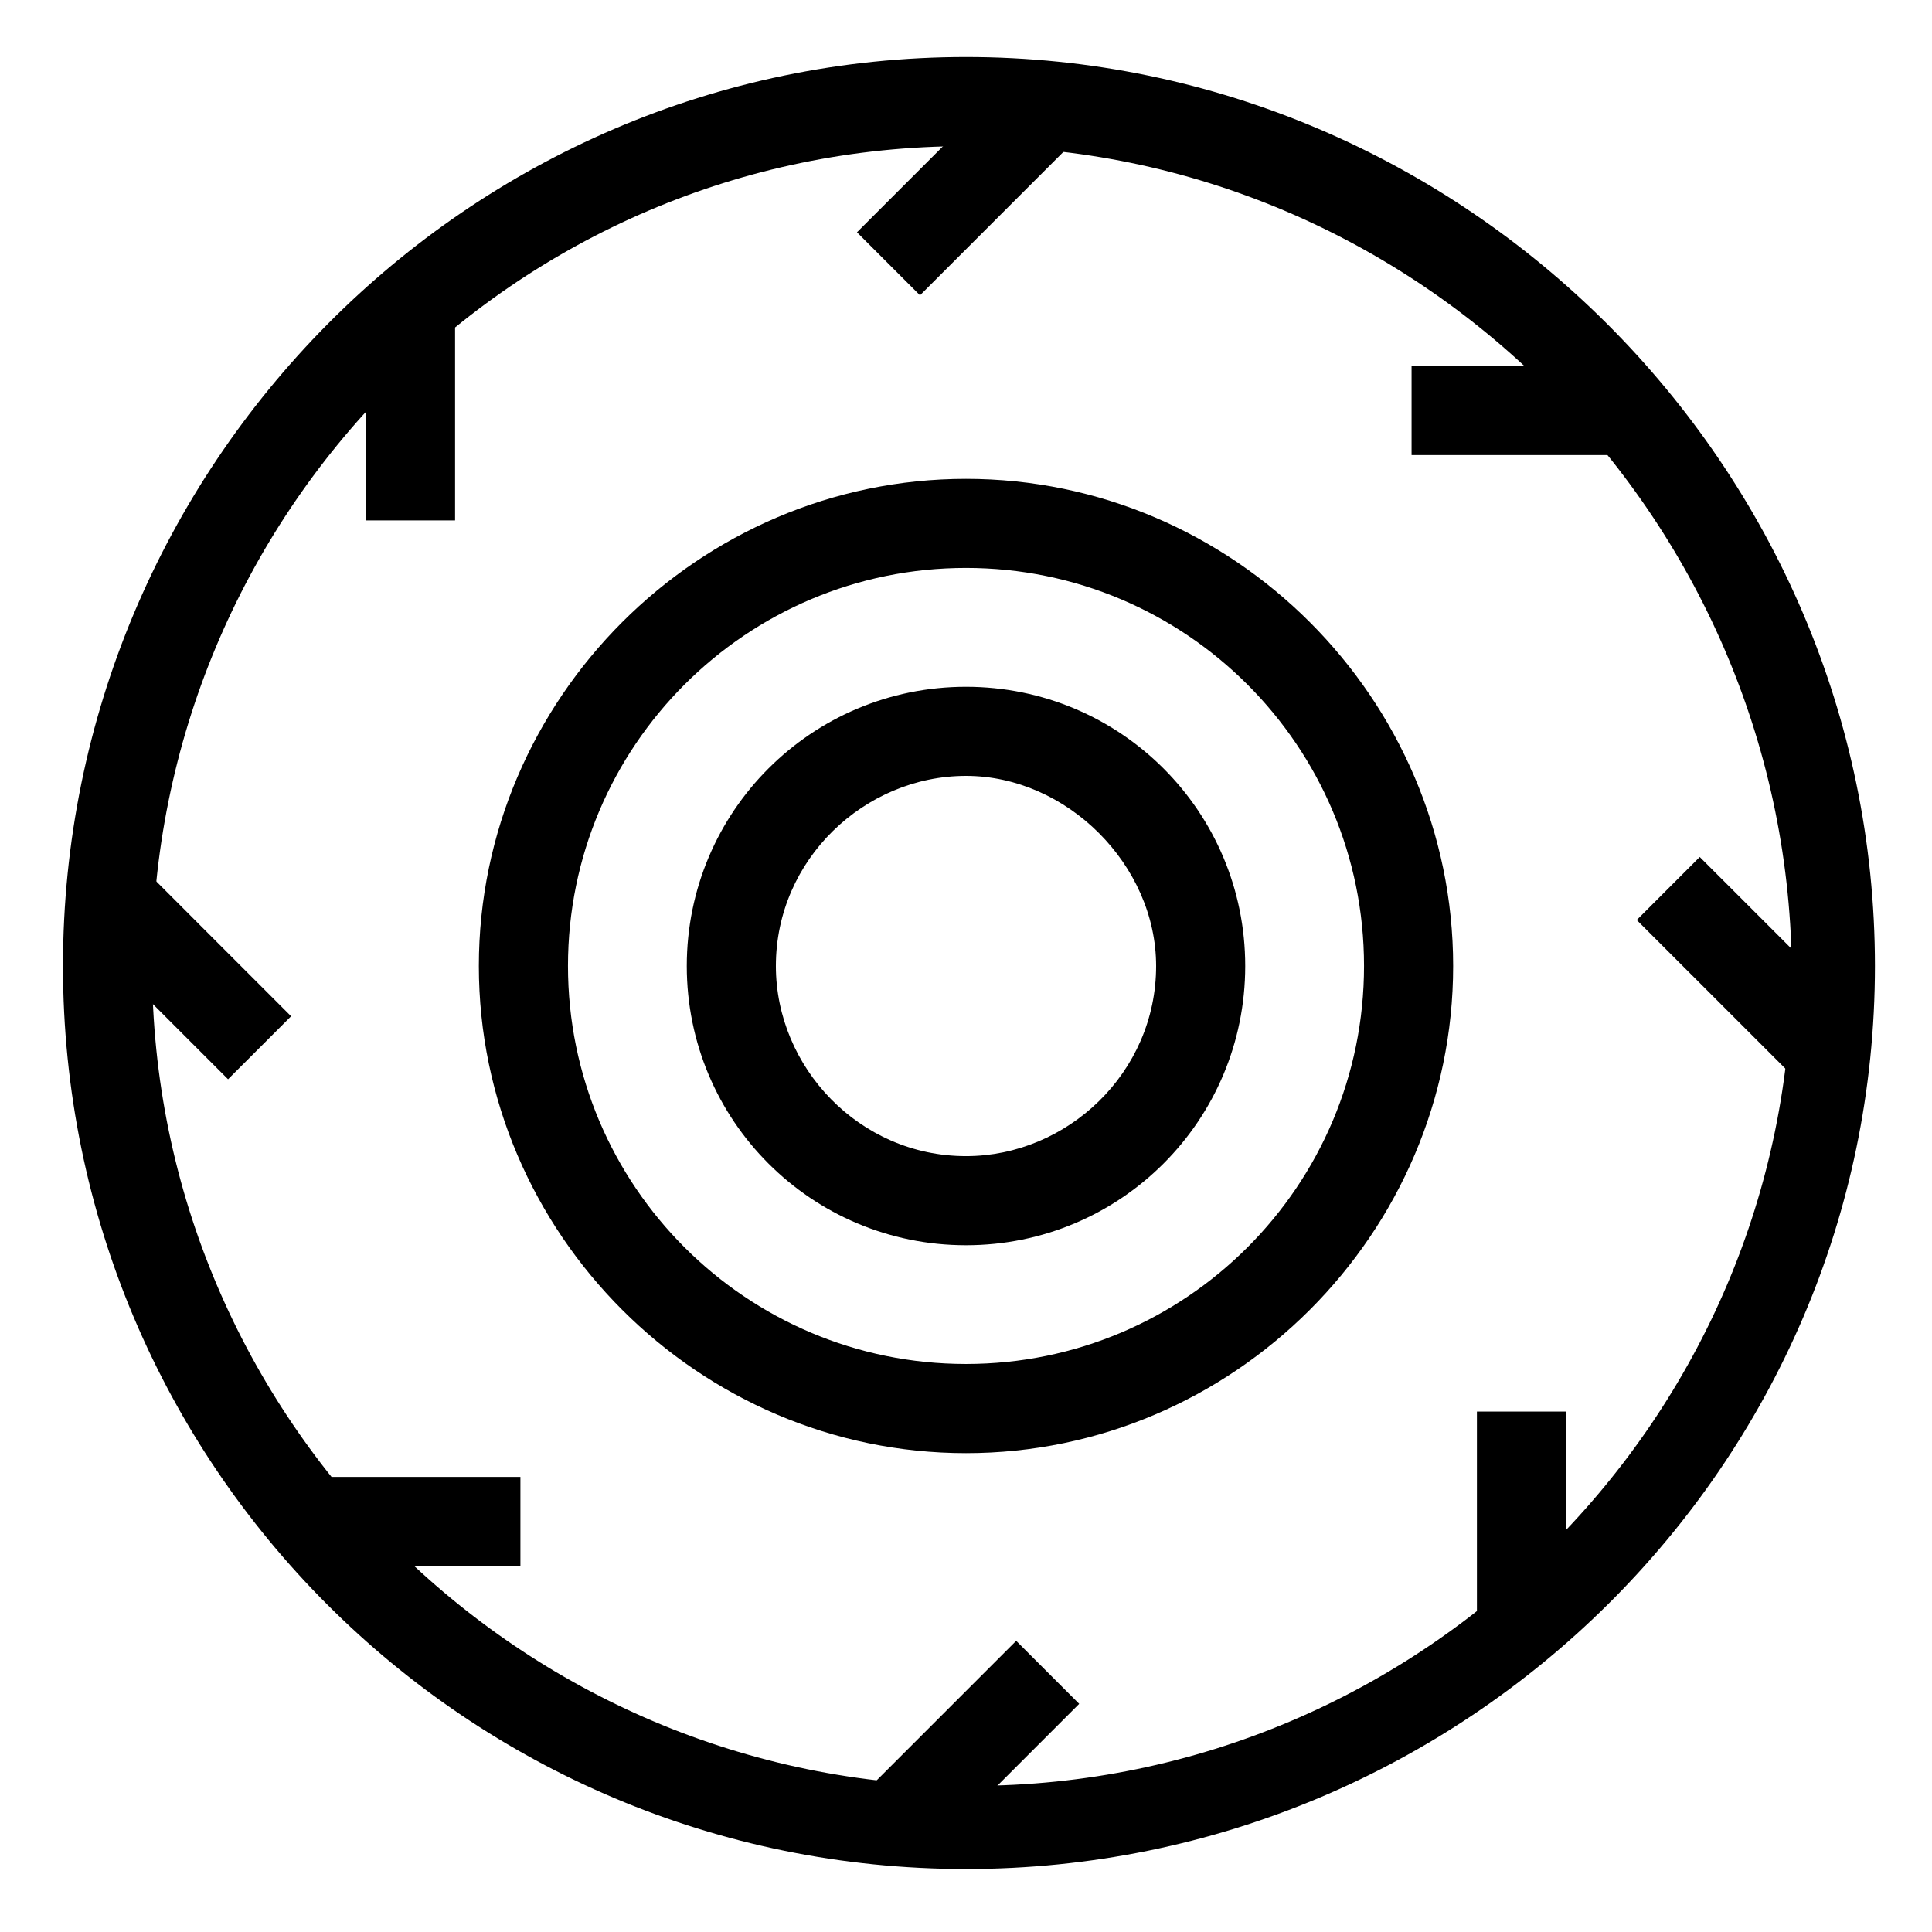
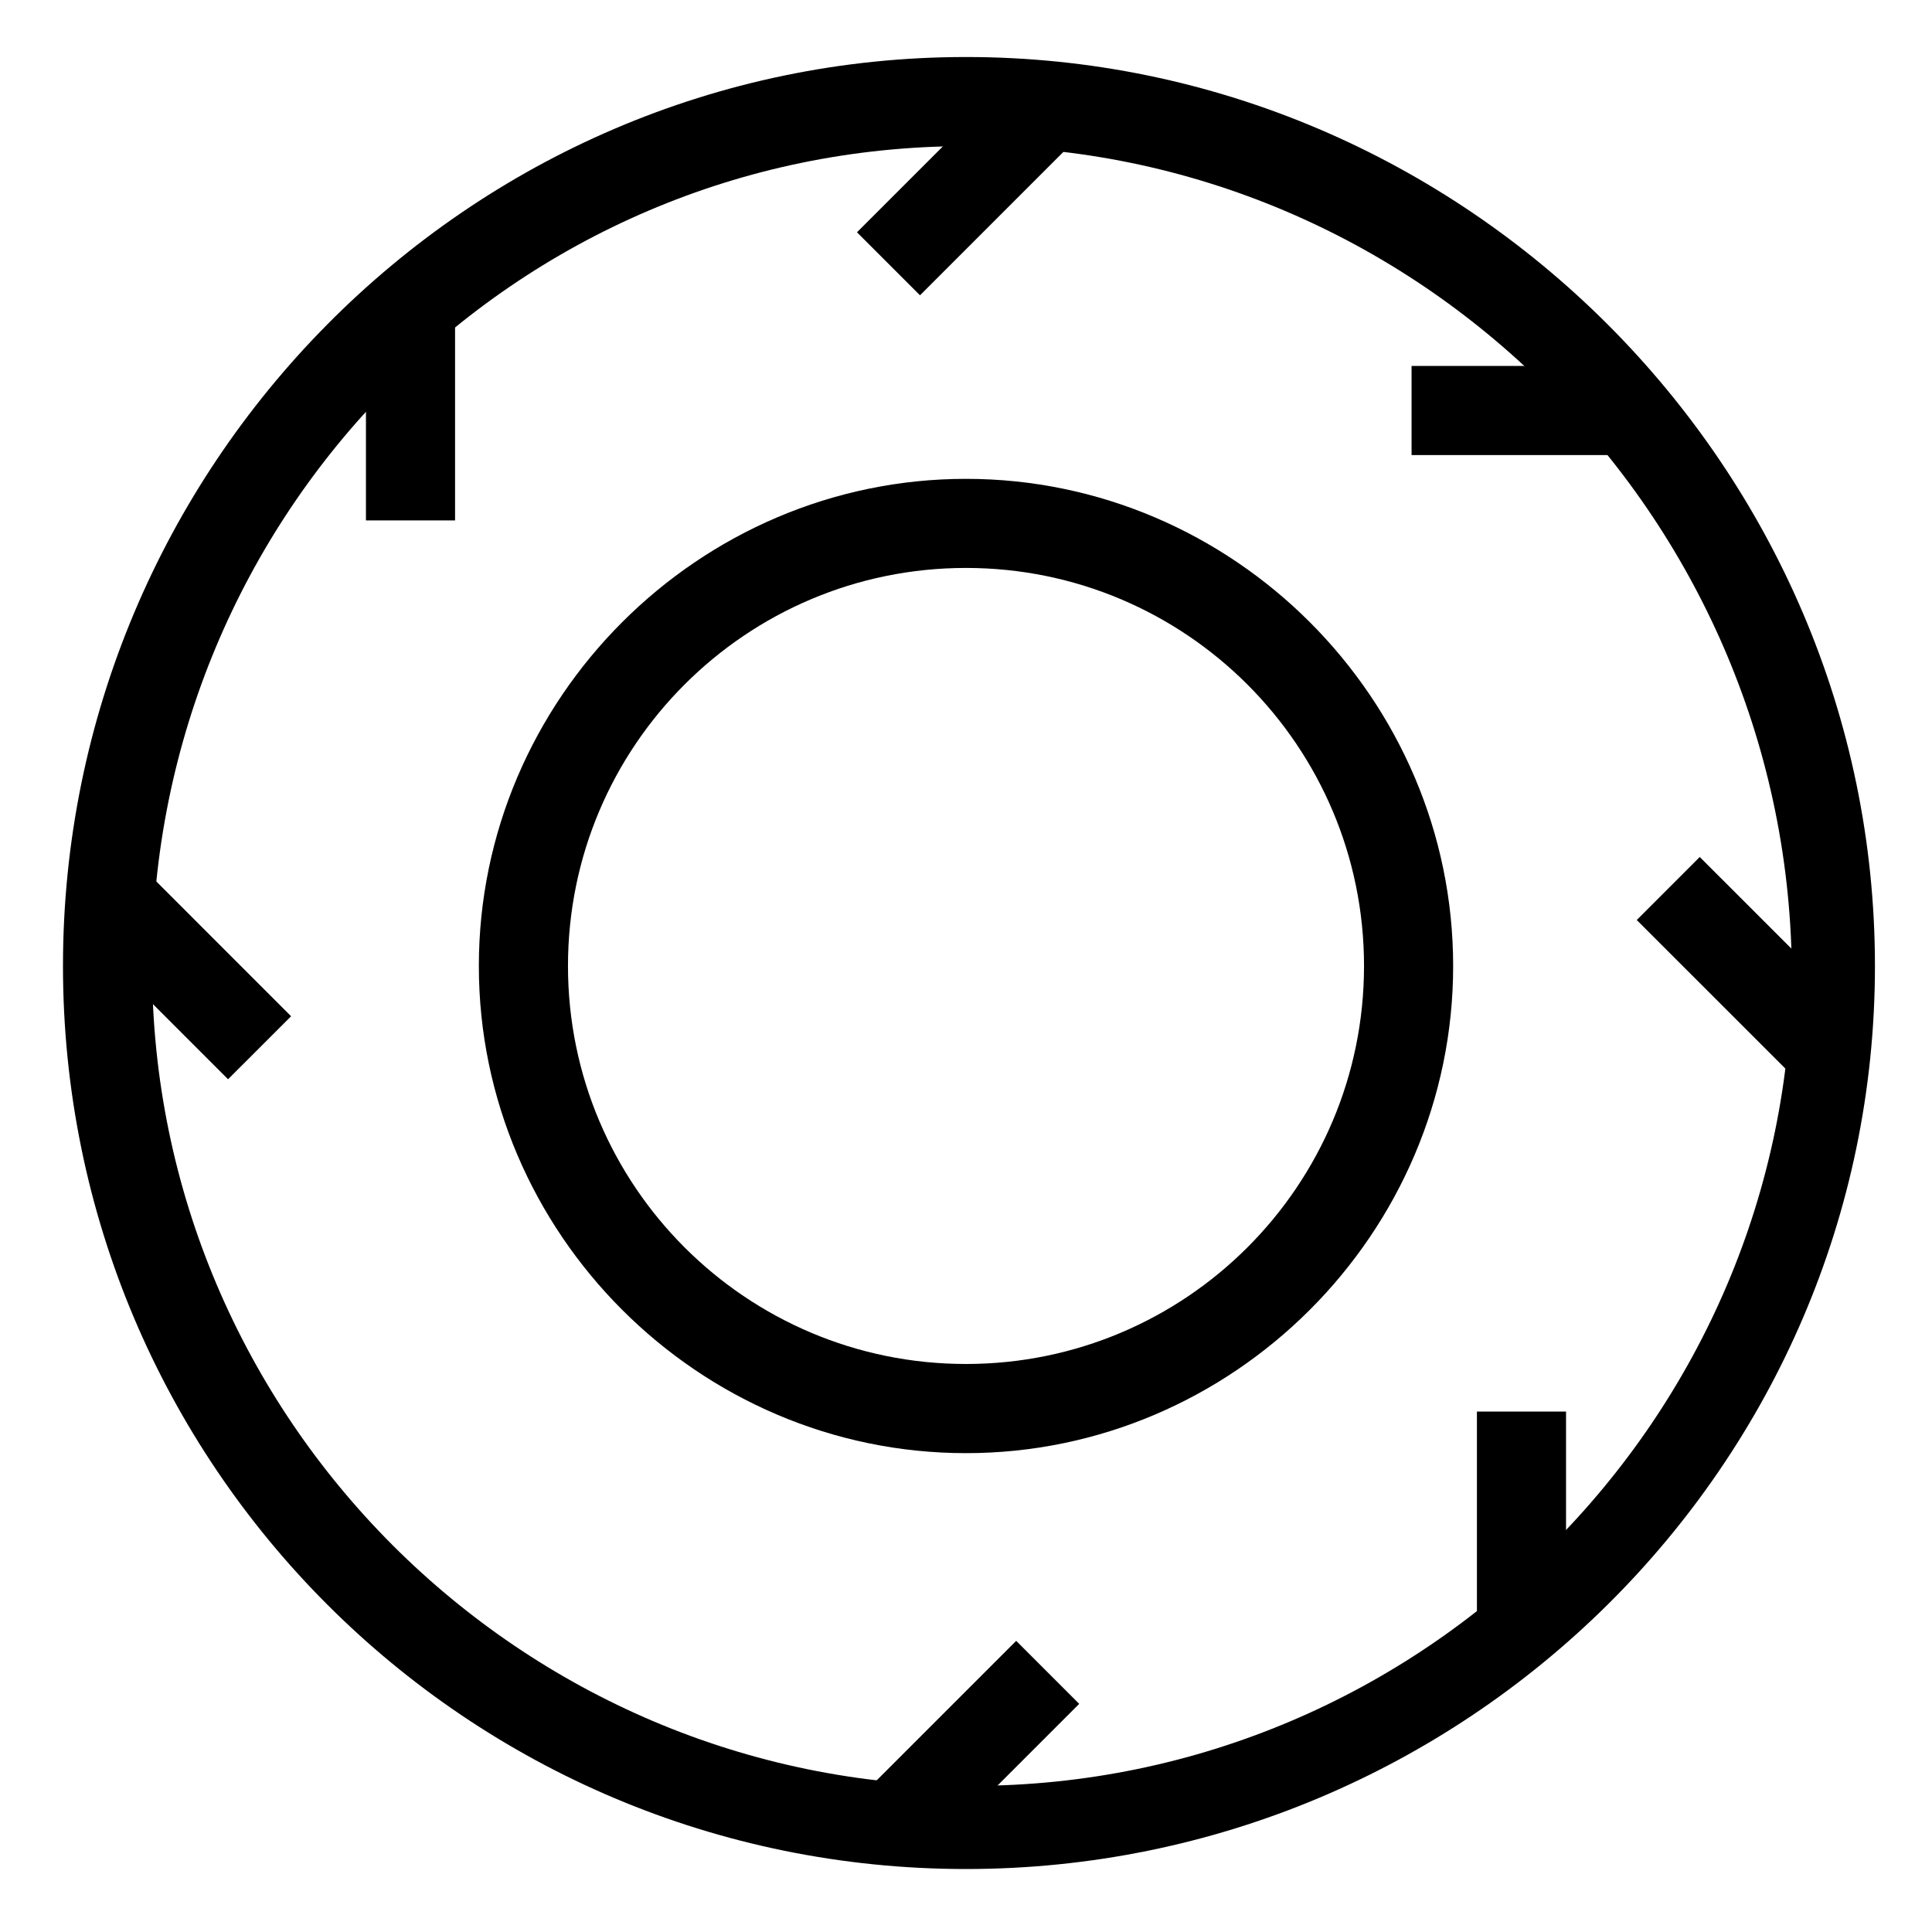
<svg xmlns="http://www.w3.org/2000/svg" fill="#000000" width="800px" height="800px" version="1.1" viewBox="144 144 512 512">
  <g>
    <path d="m400 639.31c-132.25 0-239.31-107.06-239.31-239.31s107.06-240.89 239.31-240.89 240.88 108.64 240.88 240.89-108.63 239.31-240.88 239.31zm0-456.58c-119.66 0-215.7 97.613-215.7 217.27s97.613 217.27 217.27 217.27 217.27-97.613 217.27-217.27c-1.578-119.66-99.191-217.27-218.84-217.27z" />
    <path d="m412.3 164.37 16.699 16.699-41.191 41.191-16.699-16.699z" />
    <path d="m413.3 578.84 16.699 16.699-41.191 41.191-16.699-16.699z" />
    <path d="m179.95 372.12 41.191 41.195-16.703 16.699-41.191-41.195z" />
    <path d="m594.45 371.11 41.195 41.184-16.695 16.703-41.195-41.184z" />
    <path d="m240.98 223.66h23.617v58.254h-23.617z" />
    <path d="m535.4 518.08h23.617v58.254h-23.617z" />
-     <path d="m223.66 535.4h58.254v23.617h-58.254z" />
    <path d="m518.08 240.98h58.254v23.617h-58.254z" />
    <path d="m400 529.1c-70.848 0-129.1-58.254-129.1-129.1s58.254-129.1 129.1-129.1 129.1 58.254 129.1 129.1-58.254 129.1-129.1 129.1zm0-234.59c-58.254 0-105.48 47.23-105.48 105.48s47.23 105.48 105.48 105.48 105.48-47.23 105.48-105.48c0-58.25-47.234-105.48-105.48-105.48z" />
-     <path d="m400 474c-40.934 0-73.996-33.062-73.996-73.996s33.062-73.996 73.996-73.996 73.996 33.062 73.996 73.996-33.062 73.996-73.996 73.996zm0-124.38c-26.766 0-50.383 22.043-50.383 50.383 0 26.766 22.043 50.383 50.383 50.383 26.766 0 50.383-22.043 50.383-50.383-0.004-26.766-23.621-50.383-50.383-50.383z" />
  </g>
</svg>